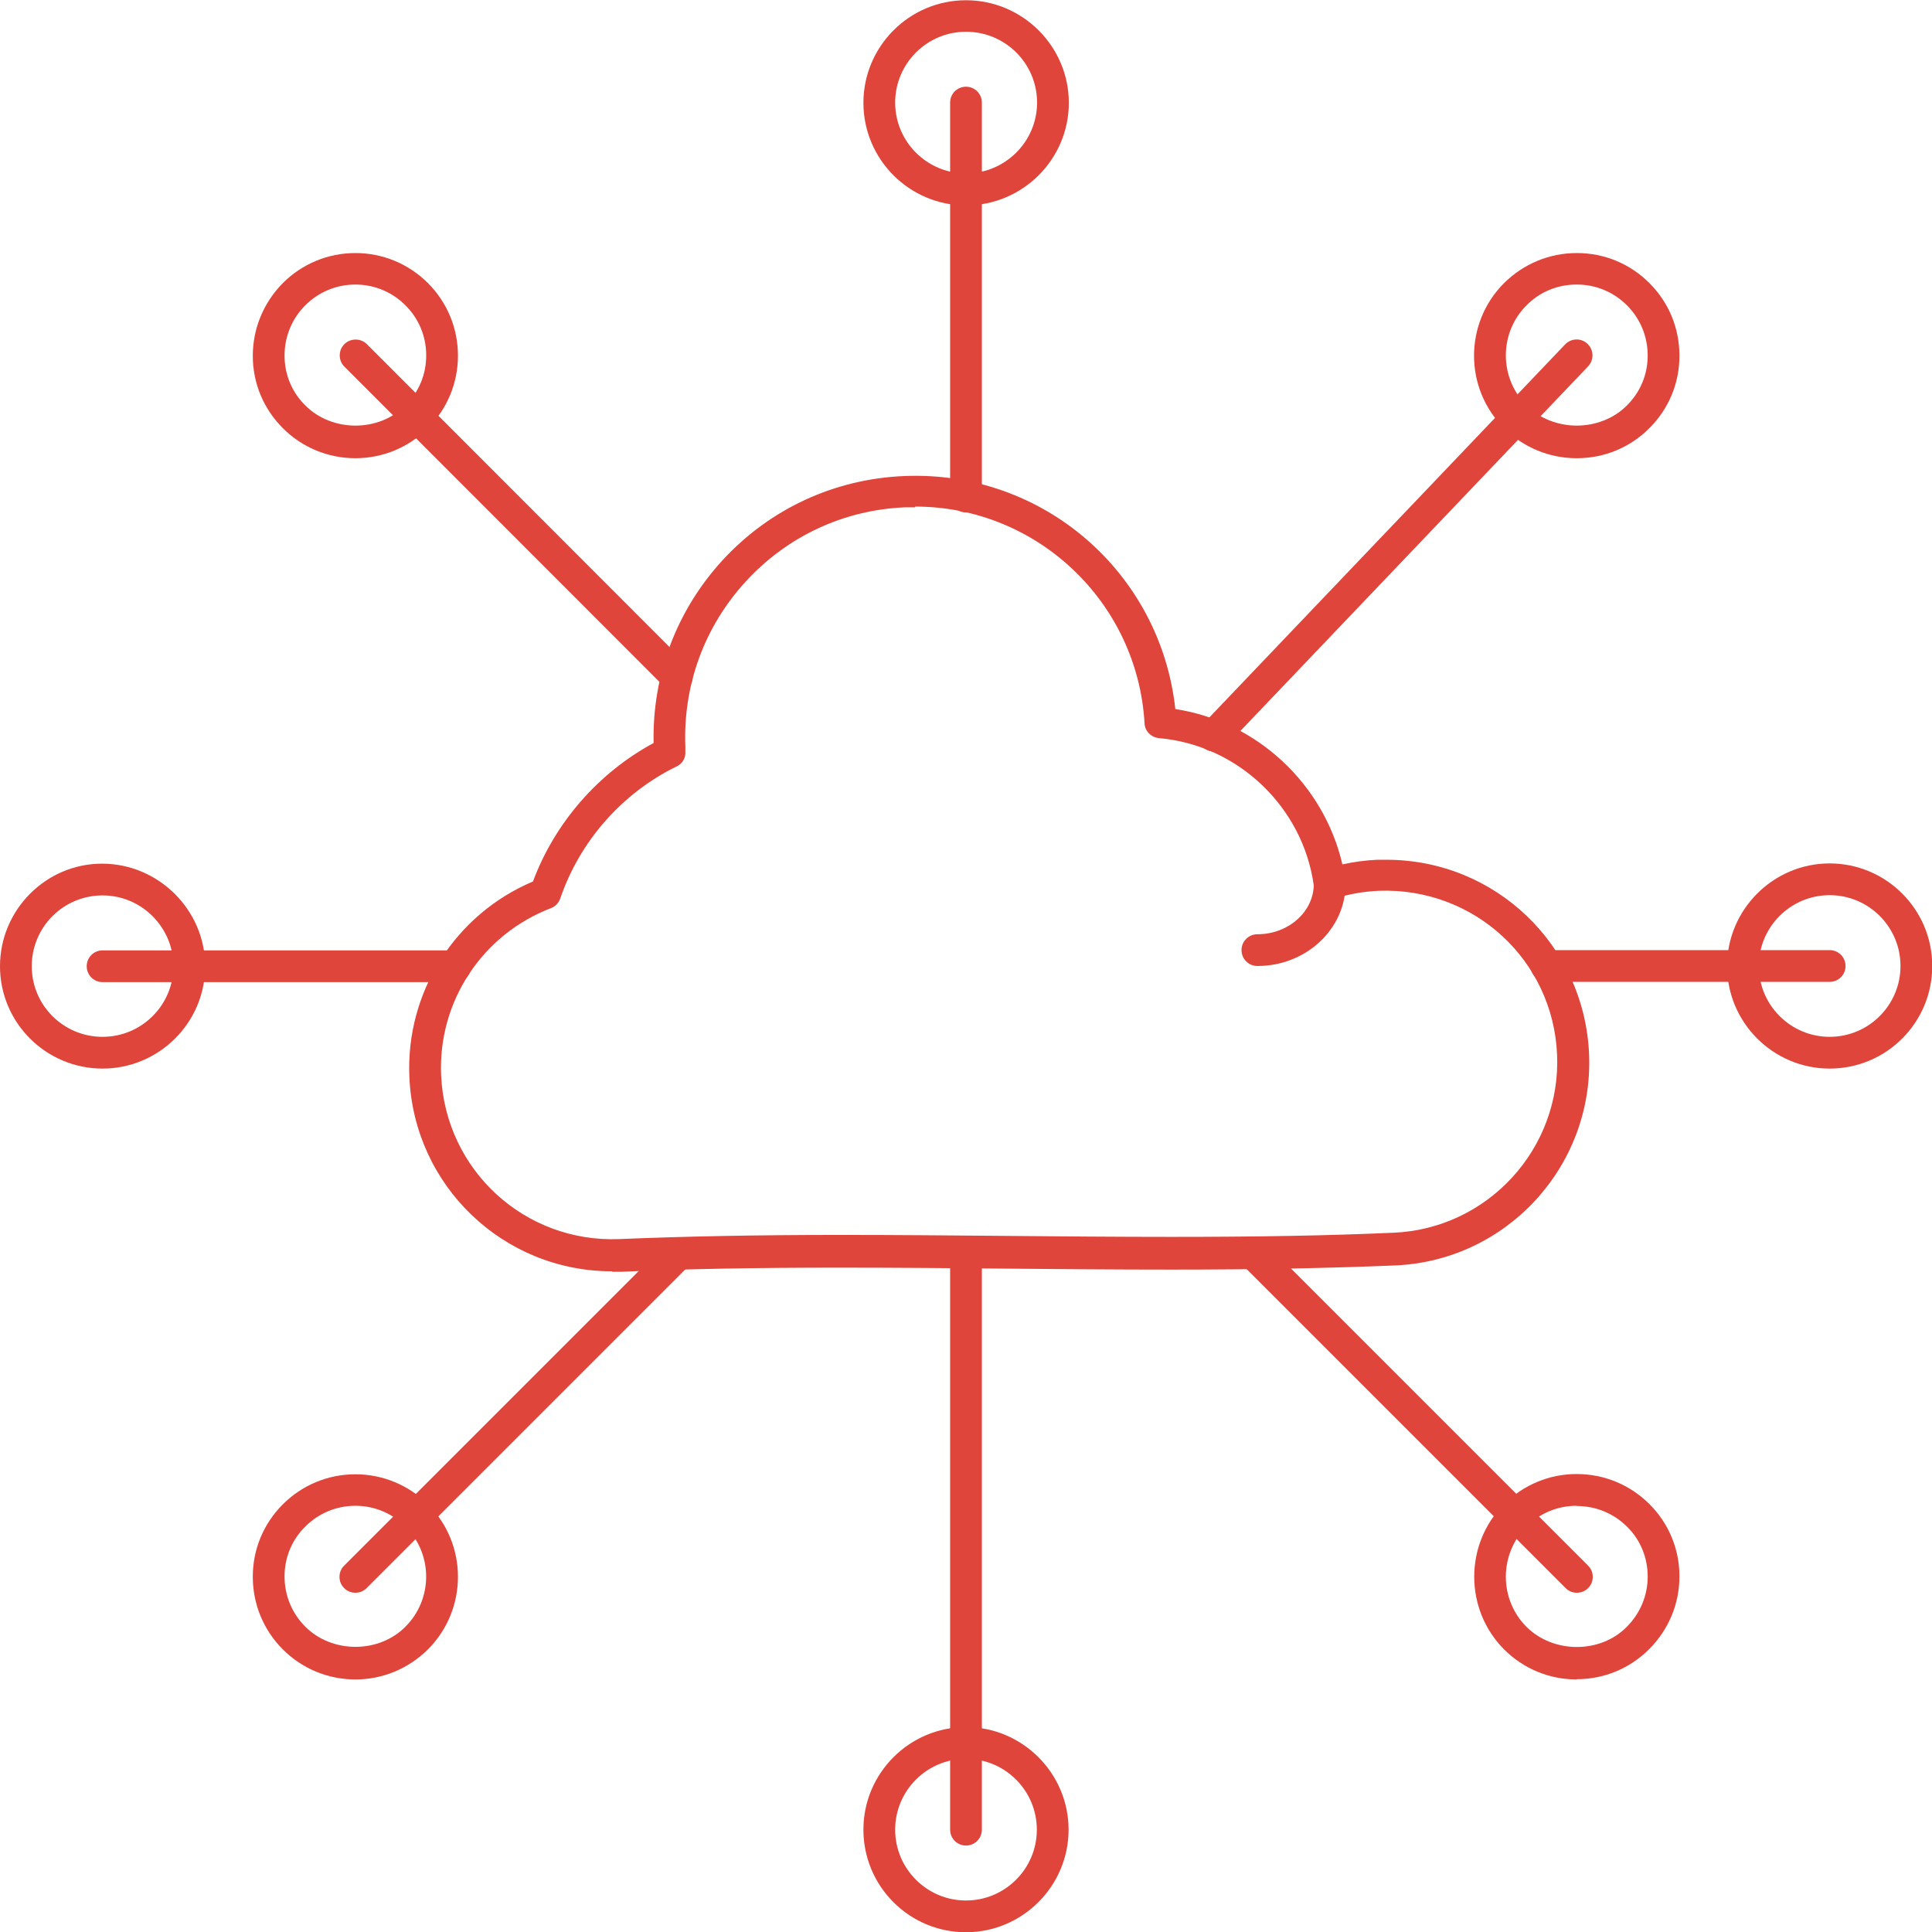
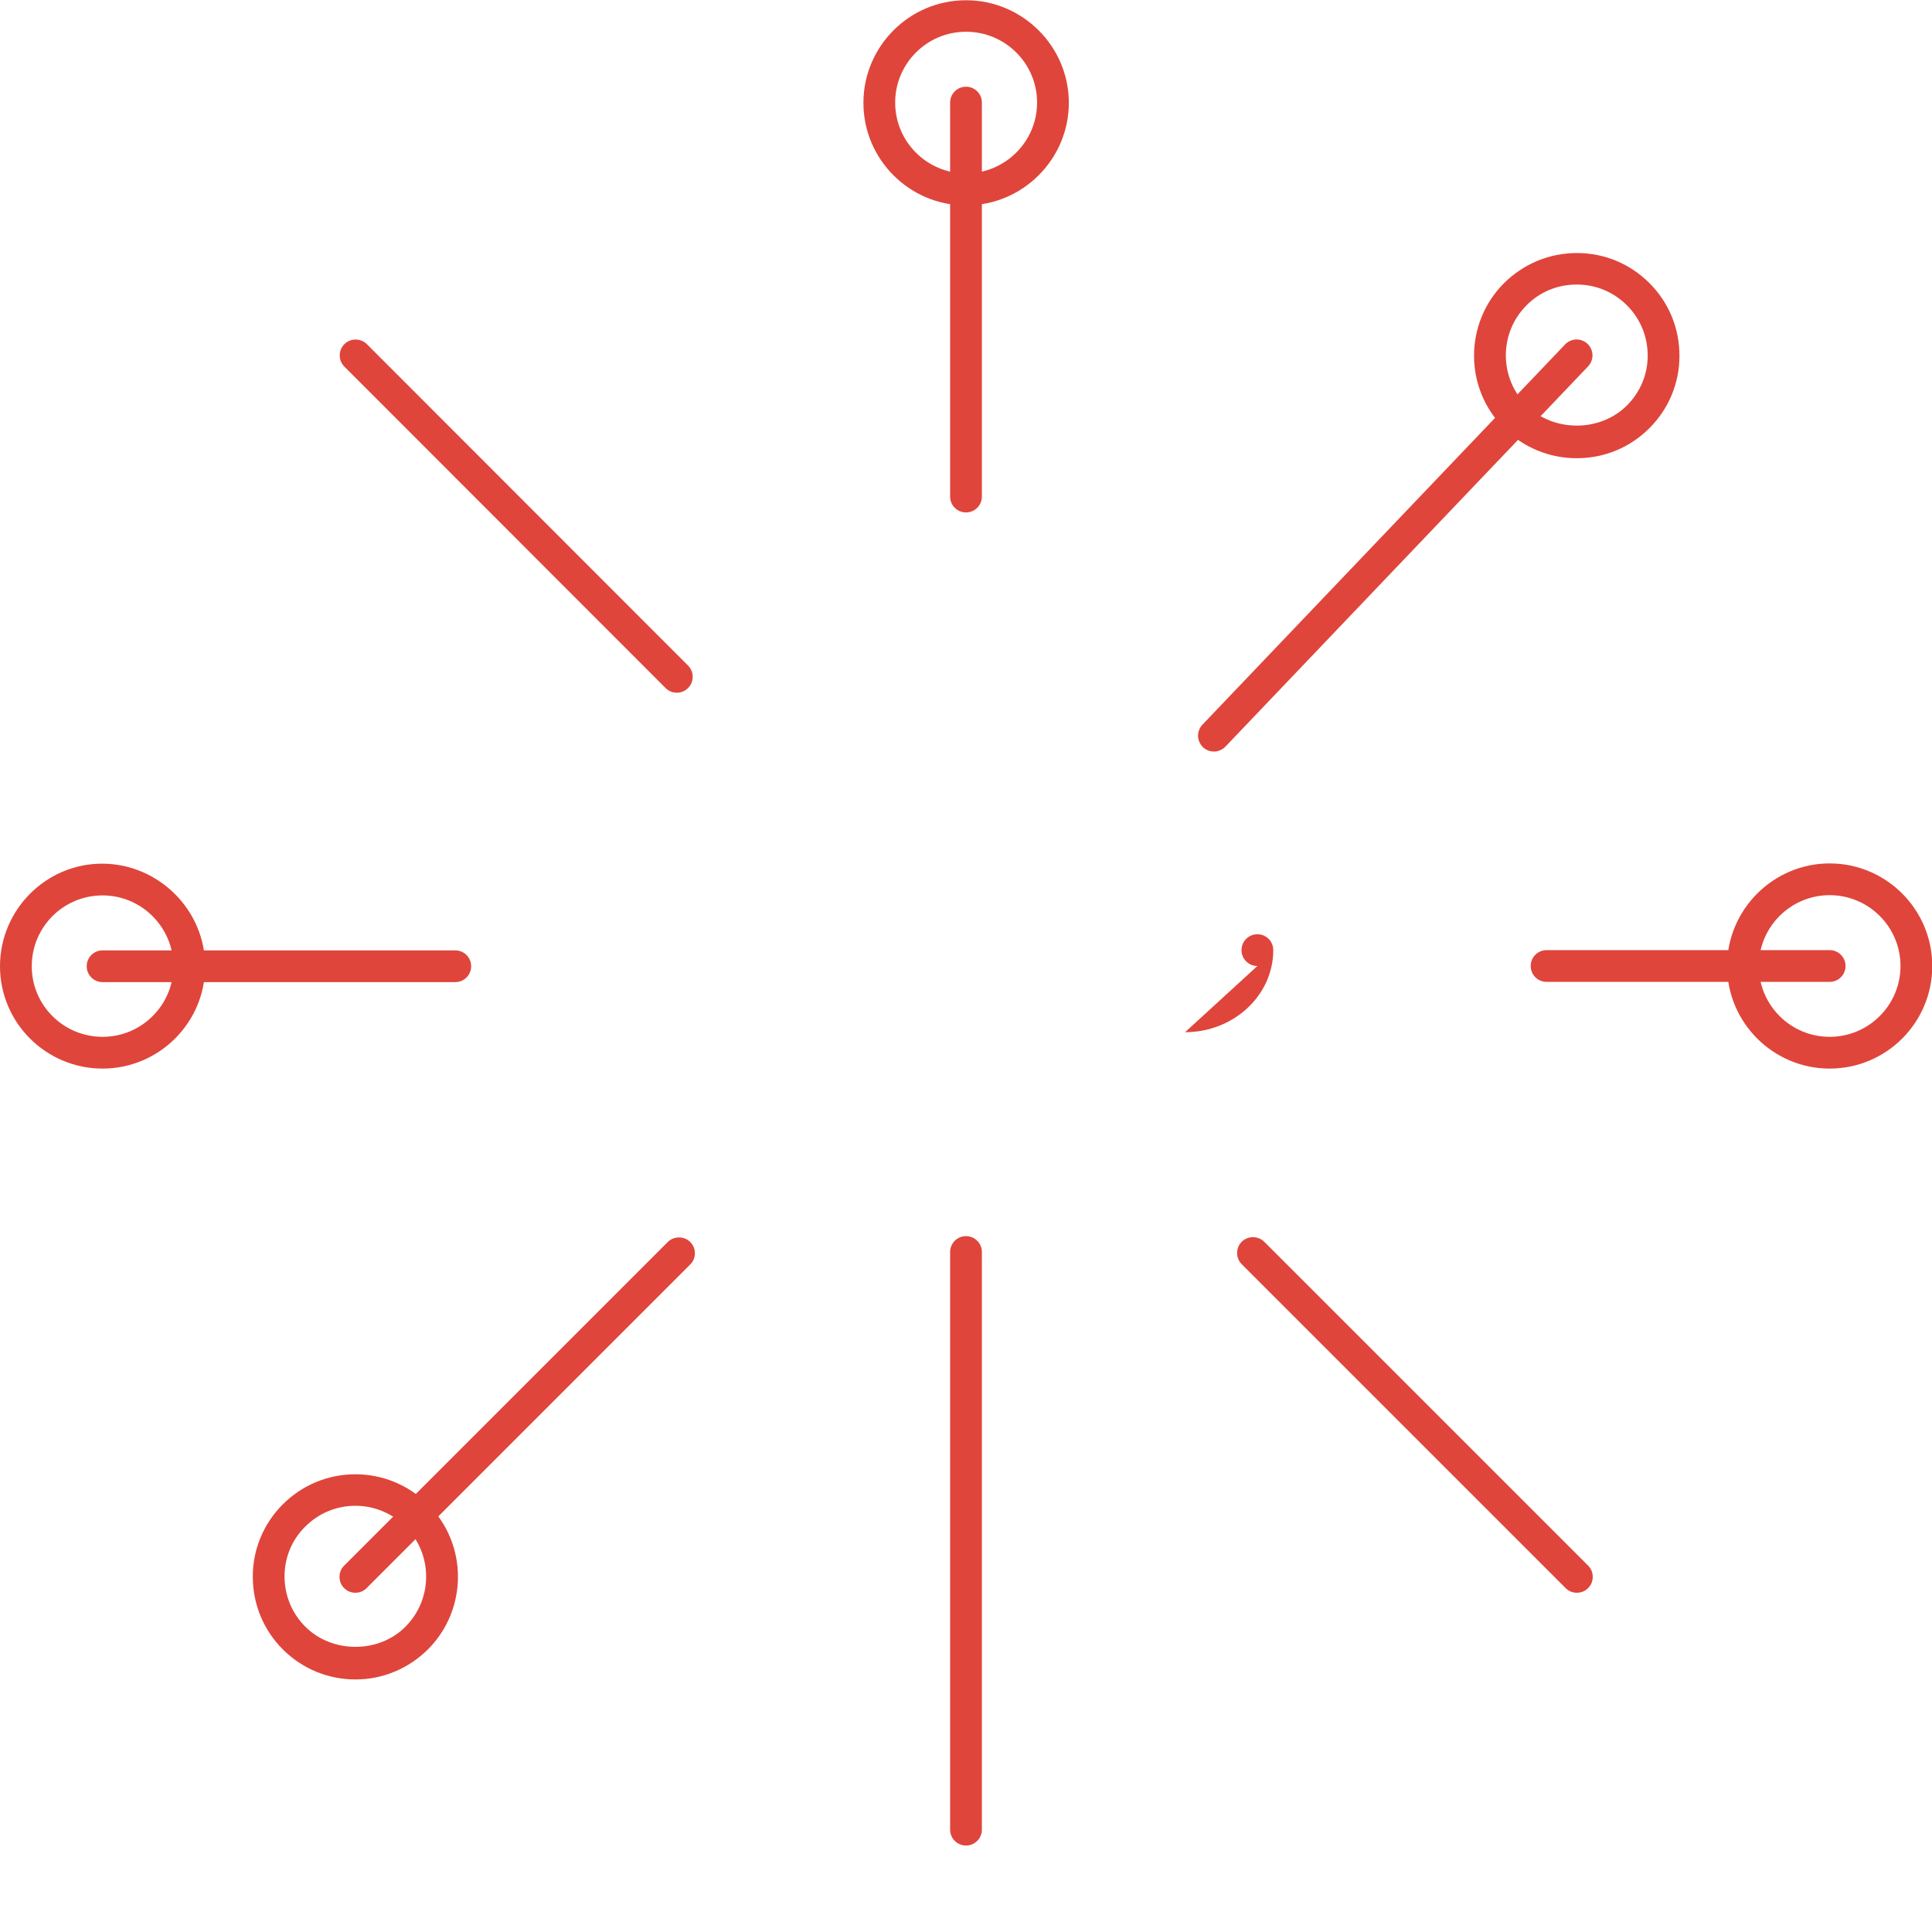
<svg xmlns="http://www.w3.org/2000/svg" id="Layer_2" viewBox="0 0 79.1 79.11">
  <defs>
    <style>
      .cls-1 {
        fill: #df453b;
      }
    </style>
  </defs>
  <g id="_x31_03">
    <g>
      <path class="cls-1" d="M39.55,8.41c-2.32,0-4.2-1.89-4.2-4.2s1.88-4.2,4.2-4.2,4.21,1.89,4.21,4.2-1.89,4.2-4.21,4.2ZM39.55,1.3c-1.6,0-2.9,1.3-2.9,2.9s1.3,2.9,2.9,2.9,2.91-1.3,2.91-2.9-1.3-2.9-2.91-2.9Z" />
      <path class="cls-1" d="M39.55,20.98c-.36,0-.65-.29-.65-.65V4.2c0-.36.29-.65.65-.65s.65.29.65.65v16.13c0,.36-.29.65-.65.65Z" />
      <path class="cls-1" d="M64.55,18.76c-1.12,0-2.18-.44-2.97-1.23-1.64-1.63-1.64-4.3,0-5.94.8-.79,1.85-1.23,2.98-1.23s2.18.44,2.97,1.23c.8.8,1.23,1.85,1.23,2.98,0,1.12-.44,2.17-1.23,2.96-.79.79-1.84,1.23-2.97,1.23ZM64.55,11.65c-.78,0-1.51.3-2.05.85-1.13,1.13-1.13,2.97,0,4.1,1.1,1.1,3.01,1.1,4.11,0,.55-.55.85-1.27.85-2.04,0-.78-.3-1.51-.85-2.06-.55-.55-1.28-.85-2.05-.85Z" />
      <path class="cls-1" d="M49.7,30.77c-.16,0-.32-.06-.45-.18-.13-.13-.2-.3-.2-.47,0-.16.06-.32.18-.45l14.85-15.57c.25-.26.66-.27.92-.02.13.13.2.3.2.47,0,.16-.06.32-.18.45l-14.85,15.57c-.13.13-.3.2-.47.2Z" />
      <path class="cls-1" d="M74.91,43.75c-2.32,0-4.2-1.89-4.2-4.2s1.89-4.2,4.2-4.2,4.2,1.88,4.2,4.2-1.88,4.2-4.2,4.2ZM74.91,36.65c-1.6,0-2.9,1.3-2.9,2.9s1.3,2.9,2.9,2.9,2.9-1.3,2.9-2.9-1.3-2.9-2.9-2.9Z" />
      <path class="cls-1" d="M74.91,40.2h-11.59c-.36,0-.65-.29-.65-.65s.29-.65.65-.65h11.59c.36,0,.65.29.65.65s-.29.65-.65.65Z" />
-       <path class="cls-1" d="M64.55,68.76c-1.12,0-2.18-.44-2.97-1.23-1.63-1.64-1.63-4.31,0-5.95.8-.79,1.85-1.23,2.97-1.23s2.17.43,2.97,1.22c.8.79,1.24,1.85,1.24,2.97s-.44,2.18-1.24,2.98c-.79.79-1.84,1.23-2.97,1.23ZM64.55,61.65c-.78,0-1.5.3-2.05.85-1.13,1.13-1.13,2.98,0,4.11,1.1,1.09,3.01,1.1,4.1,0,.55-.55.86-1.28.86-2.06s-.3-1.51-.85-2.05c-.55-.54-1.27-.84-2.05-.84Z" />
      <path class="cls-1" d="M64.56,65.21c-.17,0-.33-.06-.46-.19l-13.26-13.26c-.13-.13-.19-.29-.19-.46s.06-.33.19-.46c.25-.25.67-.25.92,0l13.26,13.26c.13.13.19.29.19.46s-.06.33-.19.46c-.13.13-.29.19-.46.19Z" />
-       <path class="cls-1" d="M39.55,79.11c-1.12,0-2.18-.44-2.97-1.23-.79-.79-1.23-1.85-1.23-2.97,0-2.32,1.89-4.2,4.2-4.2s4.2,1.89,4.2,4.2-1.89,4.2-4.2,4.2ZM39.55,72.01c-1.6,0-2.9,1.3-2.9,2.9,0,.77.3,1.5.85,2.05.55.55,1.28.85,2.05.85,1.6,0,2.9-1.3,2.9-2.9s-1.3-2.9-2.9-2.9Z" />
      <path class="cls-1" d="M39.55,75.56c-.36,0-.65-.29-.65-.65v-23.65c0-.36.29-.65.65-.65s.65.29.65.65v23.65c0,.36-.29.65-.65.65Z" />
      <path class="cls-1" d="M14.55,68.76c-1.12,0-2.18-.44-2.97-1.23-.8-.8-1.23-1.86-1.23-2.98,0-1.12.44-2.17,1.23-2.96.79-.79,1.85-1.23,2.97-1.23s2.18.44,2.97,1.23c1.64,1.63,1.64,4.3,0,5.94-.8.79-1.85,1.23-2.97,1.23ZM14.55,61.65c-.77,0-1.5.3-2.05.85-.55.54-.85,1.27-.85,2.04,0,.78.3,1.51.85,2.06,1.1,1.1,3.01,1.1,4.1,0,1.13-1.13,1.13-2.97,0-4.1-.55-.55-1.28-.85-2.05-.85Z" />
      <path class="cls-1" d="M14.55,65.21c-.17,0-.33-.06-.46-.19-.13-.13-.19-.29-.19-.46s.06-.33.19-.46l13.25-13.25c.25-.25.67-.25.92,0,.13.13.19.29.19.46s-.06.33-.19.46l-13.25,13.25c-.13.13-.29.19-.46.19Z" />
      <path class="cls-1" d="M4.2,43.75c-2.32,0-4.2-1.88-4.2-4.19s1.88-4.2,4.18-4.2,4.22,1.89,4.22,4.2-1.89,4.19-4.2,4.19ZM4.2,36.66c-1.61,0-2.9,1.3-2.9,2.9s1.3,2.89,2.9,2.89,2.9-1.3,2.9-2.89-1.3-2.9-2.9-2.9Z" />
      <path class="cls-1" d="M18.64,40.21H4.2c-.36,0-.65-.29-.65-.65s.29-.65.65-.65h14.44c.36,0,.65.29.65.65s-.29.65-.65.65Z" />
-       <path class="cls-1" d="M14.55,18.76c-1.12,0-2.18-.44-2.97-1.23-.79-.79-1.23-1.84-1.23-2.96,0-1.12.44-2.18,1.23-2.98.79-.79,1.85-1.23,2.97-1.23s2.18.44,2.97,1.23c.79.79,1.23,1.85,1.23,2.97s-.44,2.18-1.23,2.97c-.79.79-1.85,1.23-2.97,1.23ZM14.55,11.65c-.77,0-1.5.3-2.05.85-.55.55-.85,1.28-.85,2.06,0,.77.3,1.5.85,2.04,1.1,1.1,3.01,1.1,4.1,0,.55-.55.85-1.27.85-2.05s-.3-1.5-.85-2.05c-.55-.55-1.28-.85-2.05-.85Z" />
      <path class="cls-1" d="M27.71,28.36c-.17,0-.33-.06-.46-.19l-13.15-13.16c-.13-.13-.19-.29-.19-.46s.06-.33.19-.46c.25-.25.67-.25.92,0l13.15,13.16c.13.13.19.29.19.46s-.06.33-.19.46c-.13.13-.29.19-.46.19Z" />
-       <path class="cls-1" d="M25.06,52.05c-4.46,0-8.11-3.5-8.3-7.96-.15-3.47,1.87-6.65,5.06-8,.9-2.41,2.68-4.45,4.94-5.67-.06-2.78.94-5.43,2.82-7.48,1.94-2.11,4.58-3.33,7.44-3.45,5.72-.24,10.5,3.99,11.1,9.54,3.34.51,6.08,3.07,6.84,6.36.46-.1.94-.17,1.44-.19.12,0,.24,0,.36,0,4.46,0,8.11,3.49,8.3,7.96.19,4.58-3.37,8.46-7.95,8.65-2.69.11-5.6.17-9.15.17-2.26,0-4.52-.02-6.77-.04-2.25-.02-4.5-.04-6.74-.04-3.51,0-6.38.05-9.03.17-.12,0-.24,0-.35,0ZM37.47,20.77c-.13,0-.27,0-.4,0-2.51.1-4.83,1.18-6.53,3.03-1.7,1.85-2.58,4.25-2.48,6.77v.2c.02.26-.12.5-.36.61-2.23,1.09-3.96,3.06-4.76,5.4-.06.18-.2.33-.38.4-2.82,1.08-4.63,3.83-4.5,6.84.17,3.87,3.41,6.87,7.3,6.71,2.67-.11,5.55-.17,9.08-.17,2.25,0,4.5.02,6.75.04,2.25.02,4.51.04,6.76.04,3.53,0,6.42-.05,9.1-.17,3.86-.16,6.87-3.44,6.7-7.3-.17-3.86-3.39-6.84-7.3-6.7-.64.03-1.25.14-1.81.32-.18.06-.38.04-.55-.07-.16-.1-.27-.27-.3-.46-.44-3.22-3.11-5.76-6.34-6.04-.32-.03-.58-.29-.59-.61-.29-4.97-4.41-8.87-9.39-8.87Z" />
-       <path class="cls-1" d="M51.48,39.55c-.36,0-.65-.29-.65-.65s.29-.65.65-.65c1.27,0,2.31-.92,2.31-2.06,0-.36.29-.65.65-.65s.65.29.65.65c0,1.85-1.62,3.36-3.61,3.36Z" />
+       <path class="cls-1" d="M51.48,39.55c-.36,0-.65-.29-.65-.65s.29-.65.65-.65s.65.29.65.65c0,1.85-1.62,3.36-3.61,3.36Z" />
    </g>
  </g>
</svg>